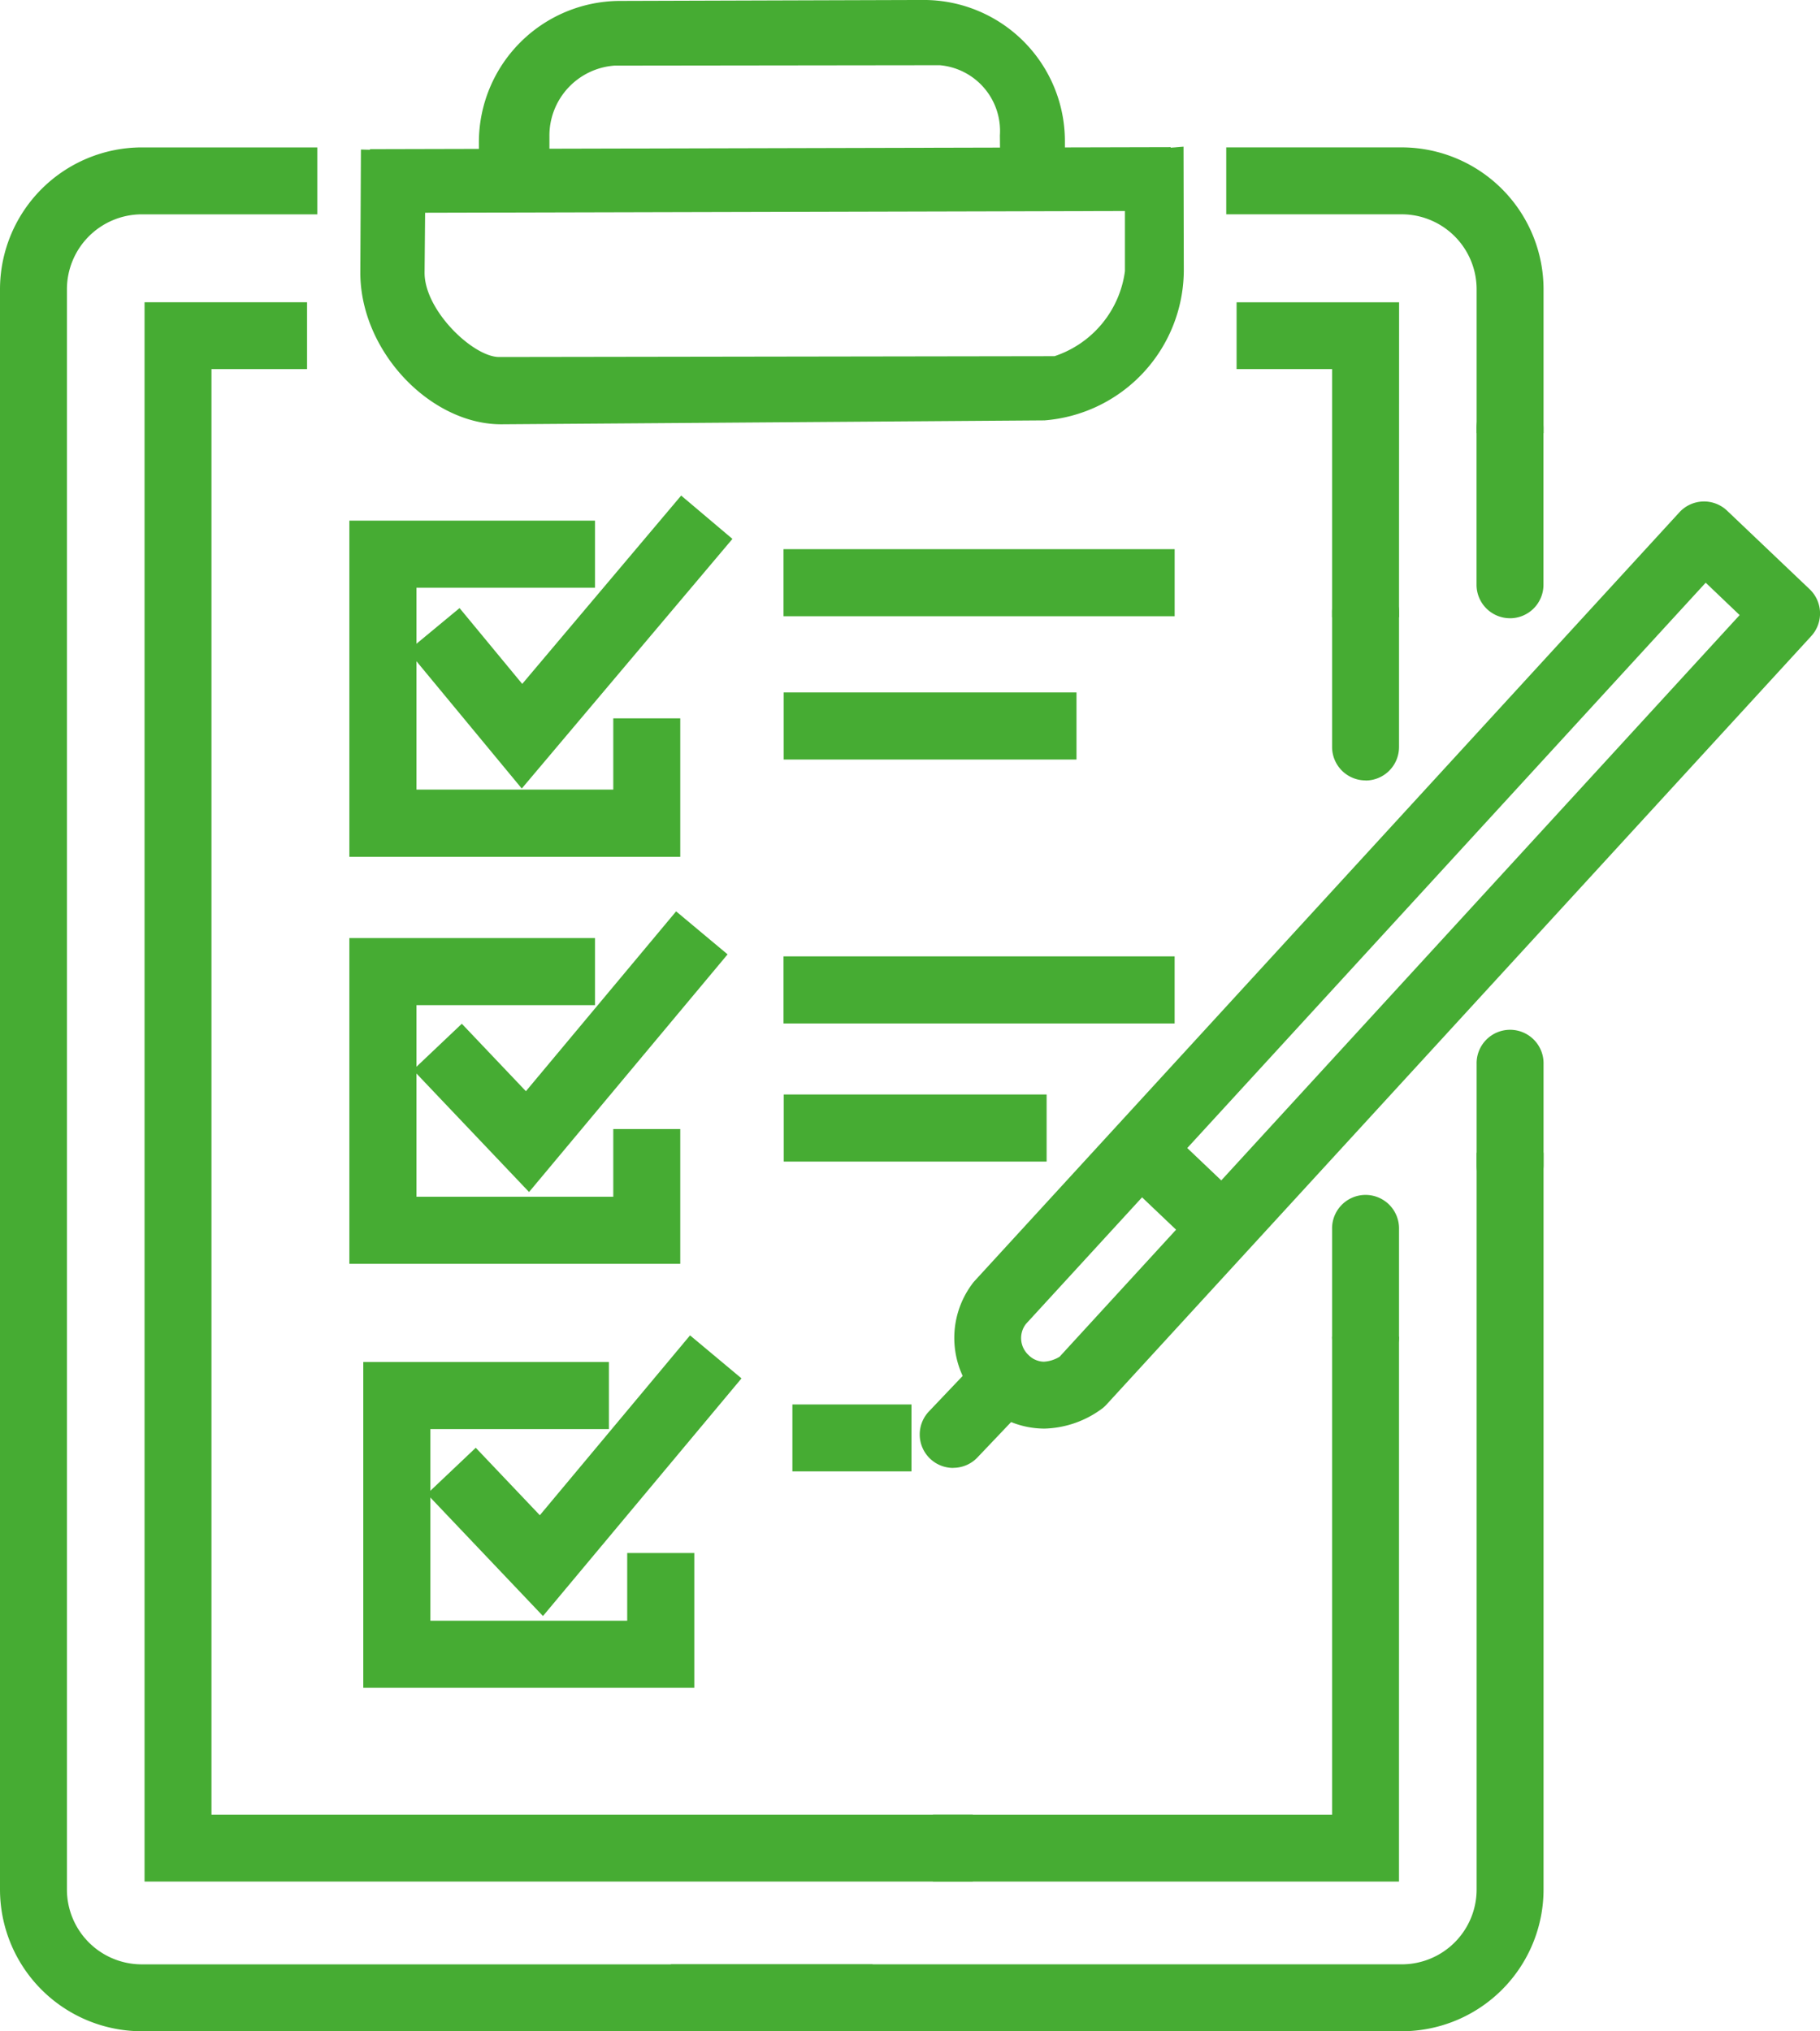
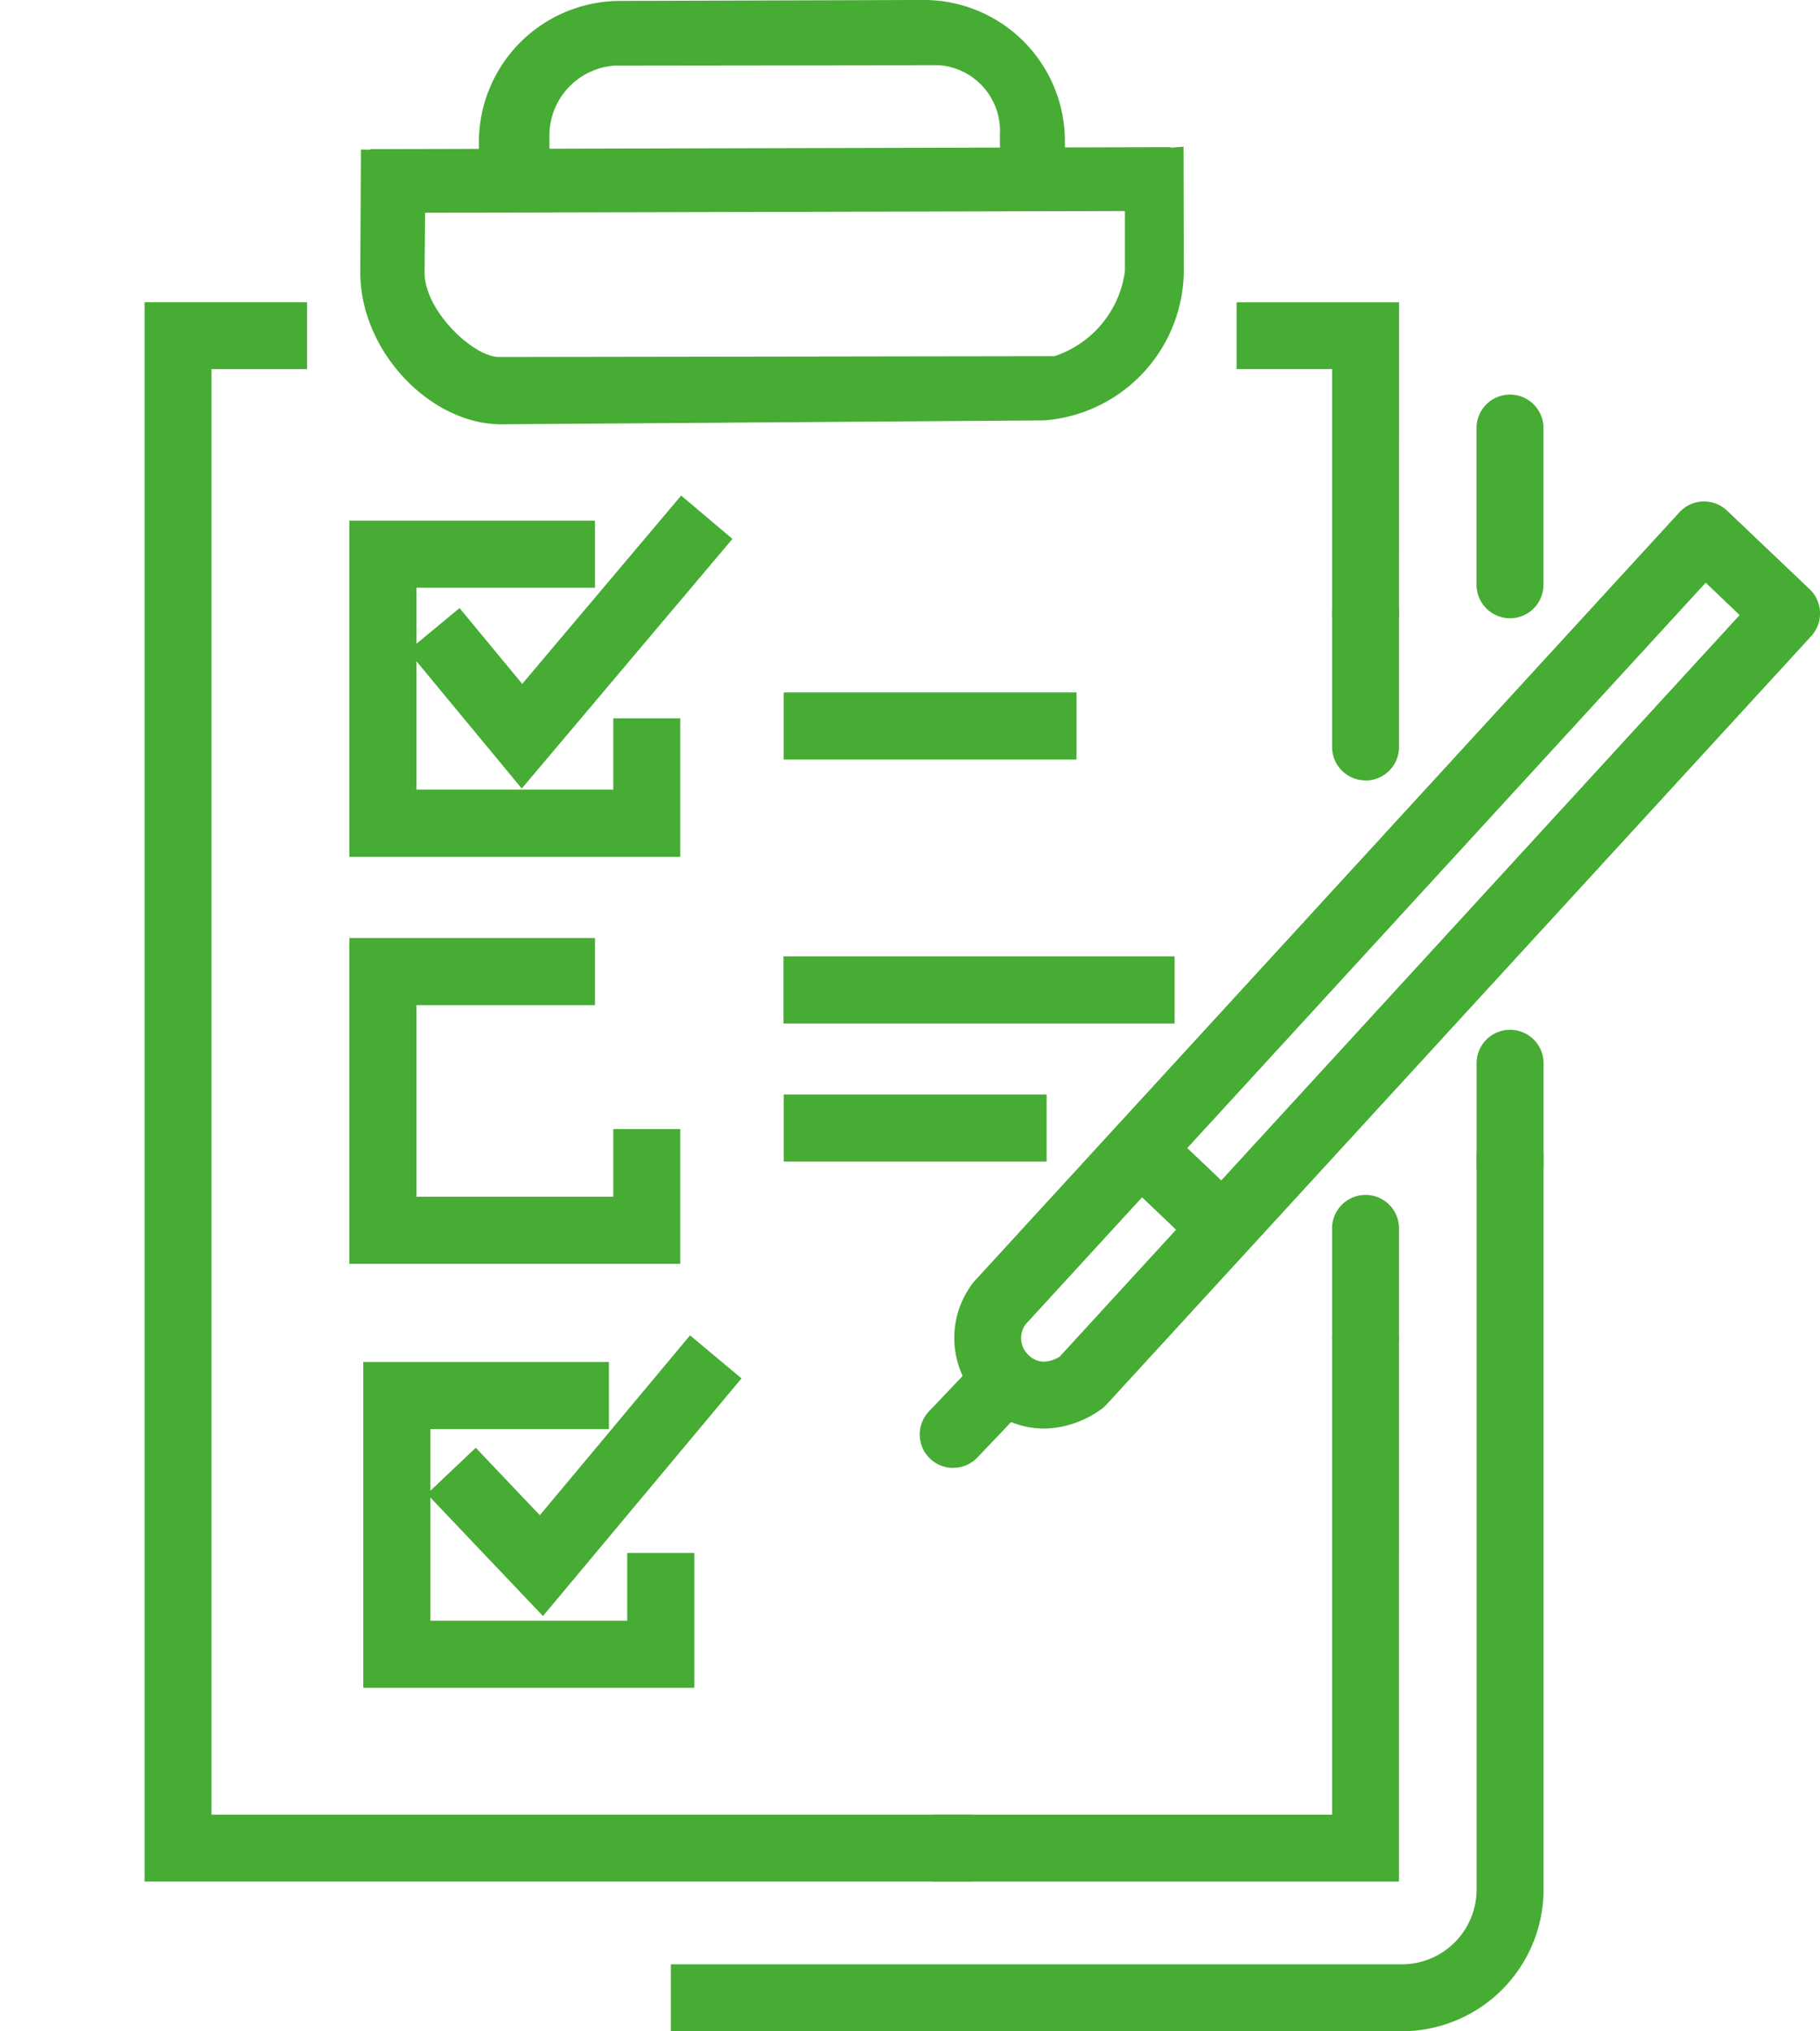
<svg xmlns="http://www.w3.org/2000/svg" id="Gruppe_38" data-name="Gruppe 38" width="67.196" height="75" viewBox="0 0 67.196 75">
  <defs>
    <style>
      .cls-1 {
        fill: #46ac33;
      }

      .cls-2 {
        clip-path: url(#clip-path);
      }
    </style>
    <clipPath id="clip-path">
      <rect id="Rechteck_59" data-name="Rechteck 59" class="cls-1" width="67.196" height="75" />
    </clipPath>
  </defs>
  <path id="Pfad_74" data-name="Pfad 74" class="cls-1" d="M52.983,70.083,48.778,65l1.908-1.58L53,66.22l5.868-6.954,1.893,1.6Z" transform="translate(-33.719 -40.968)" />
  <path id="Pfad_75" data-name="Pfad 75" class="cls-1" d="M54,74.68H41.783V62.269h9.069v2.477H44.26V72.2h7.267V69.568H54Z" transform="translate(-28.884 -43.045)" />
-   <rect id="Rechteck_53" data-name="Rechteck 53" class="cls-1" width="14.441" height="2.477" transform="translate(28.928 20.277)" />
  <rect id="Rechteck_54" data-name="Rechteck 54" class="cls-1" width="10.811" height="2.477" transform="translate(28.934 25.567)" />
-   <path id="Pfad_76" data-name="Pfad 76" class="cls-1" d="M53.682,119.349,49.4,114.842l1.8-1.706,2.366,2.491,5.546-6.641,1.9,1.588Z" transform="translate(-34.149 -75.336)" />
  <path id="Pfad_77" data-name="Pfad 77" class="cls-1" d="M54,124.215H41.783V112.186h9.069v2.477H44.26v7.075h7.267v-2.5H54Z" transform="translate(-28.884 -77.55)" />
  <rect id="Rechteck_55" data-name="Rechteck 55" class="cls-1" width="14.44" height="2.477" transform="translate(28.928 35.312)" />
  <rect id="Rechteck_56" data-name="Rechteck 56" class="cls-1" width="9.706" height="2.477" transform="translate(28.936 40.412)" />
  <path id="Pfad_78" data-name="Pfad 78" class="cls-1" d="M55.349,170.052l-4.282-4.507,1.8-1.706,2.366,2.491,5.546-6.641,1.9,1.588Z" transform="translate(-35.302 -110.383)" />
  <path id="Pfad_79" data-name="Pfad 79" class="cls-1" d="M55.671,174.918H43.45V162.889h9.069v2.477H45.927v7.075h7.267v-2.5h2.477Z" transform="translate(-30.037 -112.599)" />
  <g id="Gruppe_37" data-name="Gruppe 37">
    <g id="Gruppe_36" data-name="Gruppe 36" class="cls-2">
-       <path id="Pfad_80" data-name="Pfad 80" class="cls-1" d="M32.219,87.178H5.227A5.238,5.238,0,0,1,0,81.942V22.868a5.243,5.243,0,0,1,5.227-5.247h6.487v2.471H5.227a2.769,2.769,0,0,0-2.756,2.776V81.942a2.764,2.764,0,0,0,2.756,2.766H32.219Z" transform="translate(0 -12.178)" />
      <path id="Pfad_81" data-name="Pfad 81" class="cls-1" d="M47.857,94.445H17.277V36.132h6V38.6H19.748V91.974H47.857Z" transform="translate(-11.94 -24.972)" />
      <path id="Pfad_82" data-name="Pfad 82" class="cls-1" d="M177.739,55.505A1.236,1.236,0,0,1,176.5,54.27V48.519a1.236,1.236,0,1,1,2.471,0V54.27a1.236,1.236,0,0,1-1.236,1.236" transform="translate(-121.985 -32.678)" />
-       <path id="Pfad_83" data-name="Pfad 83" class="cls-1" d="M158.292,28.173h-2.471V22.867a2.769,2.769,0,0,0-2.756-2.776h-6.488V17.62h6.488a5.243,5.243,0,0,1,5.227,5.247Z" transform="translate(-101.303 -12.178)" />
      <path id="Pfad_84" data-name="Pfad 84" class="cls-1" d="M177.739,129.416a1.236,1.236,0,0,1-1.236-1.236v-3.729a1.236,1.236,0,1,1,2.471,0v3.729a1.236,1.236,0,0,1-1.236,1.236" transform="translate(-121.985 -85.157)" />
      <path id="Pfad_85" data-name="Pfad 85" class="cls-1" d="M107.186,170.228H80.194v-2.471h26.992a2.764,2.764,0,0,0,2.756-2.766v-27.2h2.471v27.2a5.237,5.237,0,0,1-5.227,5.237" transform="translate(-55.424 -95.228)" />
      <path id="Pfad_86" data-name="Pfad 86" class="cls-1" d="M153.809,47.763h-2.471V38.6h-3.526V36.133h6Z" transform="translate(-102.156 -24.972)" />
      <path id="Pfad_87" data-name="Pfad 87" class="cls-1" d="M160.463,76.7a1.235,1.235,0,0,1-1.236-1.236V70.522a1.236,1.236,0,1,1,2.471,0v4.946a1.236,1.236,0,0,1-1.236,1.236" transform="translate(-110.045 -47.885)" />
      <path id="Pfad_88" data-name="Pfad 88" class="cls-1" d="M160.463,149.391a1.235,1.235,0,0,1-1.236-1.236v-3.964a1.236,1.236,0,1,1,2.471,0v3.964a1.236,1.236,0,0,1-1.236,1.236" transform="translate(-110.045 -98.8)" />
      <path id="Pfad_89" data-name="Pfad 89" class="cls-1" d="M128.723,179.907H111.516v-2.471h14.737V159.788h2.471Z" transform="translate(-77.071 -110.433)" />
      <path id="Pfad_90" data-name="Pfad 90" class="cls-1" d="M77.5,7.718c-.778,0-.987-.626-.988-1.4L76.5,5a2.436,2.436,0,0,0-2.221-2.591l-12.011.015a2.591,2.591,0,0,0-2.4,2.616l0,1.1c0,.778-.415,1.621-1.193,1.623a1.408,1.408,0,0,1-1.411-1.4l0-1.1a5.222,5.222,0,0,1,5.2-5.228L73.686,0A5.213,5.213,0,0,1,78.9,5.2l0,1.105a1.408,1.408,0,0,1-1.4,1.41" transform="translate(-39.583 -0.001)" />
      <path id="Pfad_91" data-name="Pfad 91" class="cls-1" d="M68.31,27.637l-20.031.144c-2.608.007-5.2-2.675-5.21-5.586l.023-4.559,2.39.059-.04,4.493c0,1.4,1.8,3.11,2.752,3.109L68.7,25.266a3.841,3.841,0,0,0,2.6-3.141L71.3,17.7l2.163-.169.01,4.588a5.579,5.579,0,0,1-5.16,5.519" transform="translate(-29.766 -12.115)" />
      <rect id="Rechteck_57" data-name="Rechteck 57" class="cls-1" width="29.564" height="2.353" transform="translate(13.66 5.507) rotate(-0.142)" />
      <path id="Pfad_92" data-name="Pfad 92" class="cls-1" d="M117.361,94.181a3.3,3.3,0,0,1-2.2-.87,3.334,3.334,0,0,1-.456-4.453,1.219,1.219,0,0,1,.106-.132l26.017-28.376a1.235,1.235,0,0,1,1.762-.061l3.048,2.9a1.236,1.236,0,0,1,.059,1.73L119.676,93.295a1.24,1.24,0,0,1-.136.128,3.724,3.724,0,0,1-2.179.759m-.659-3.864a.852.852,0,0,0,.093,1.144.817.817,0,0,0,.566.249,1.234,1.234,0,0,0,.585-.184l25.107-27.383L141.8,62.948Z" transform="translate(-78.824 -41.433)" />
      <path id="Pfad_93" data-name="Pfad 93" class="cls-1" d="M111.19,166.534a1.235,1.235,0,0,1-.9-2.087l1.449-1.524a1.236,1.236,0,0,1,1.791,1.7l-1.449,1.524a1.232,1.232,0,0,1-.9.384" transform="translate(-75.992 -112.334)" />
      <path id="Pfad_94" data-name="Pfad 94" class="cls-1" d="M137.142,139.3a1.23,1.23,0,0,1-.851-.34l-2.709-2.576a1.236,1.236,0,0,1,1.7-1.791l2.709,2.577a1.235,1.235,0,0,1-.852,2.131" transform="translate(-92.056 -92.783)" />
-       <rect id="Rechteck_58" data-name="Rechteck 58" class="cls-1" width="4.397" height="2.471" transform="translate(29.256 51.857)" />
    </g>
  </g>
</svg>